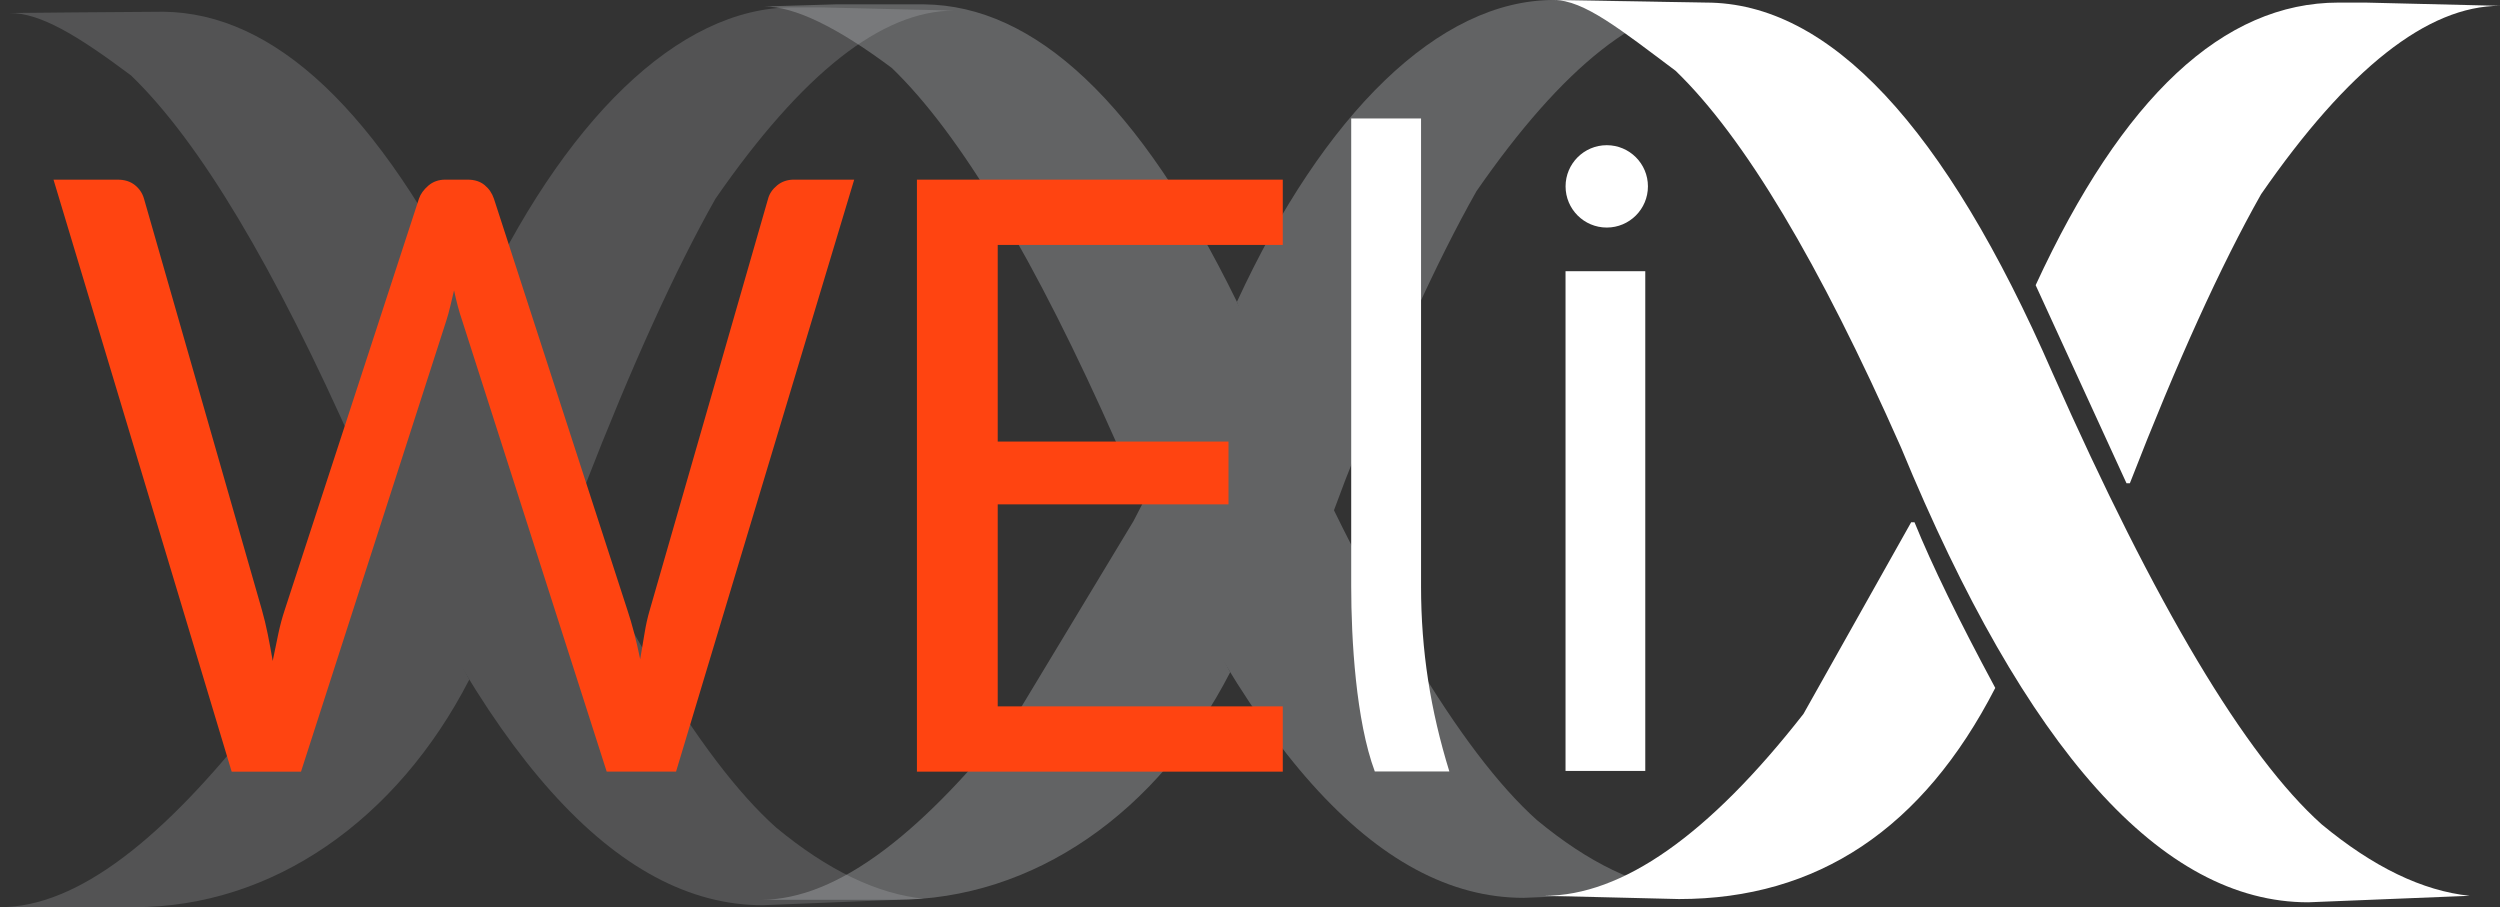
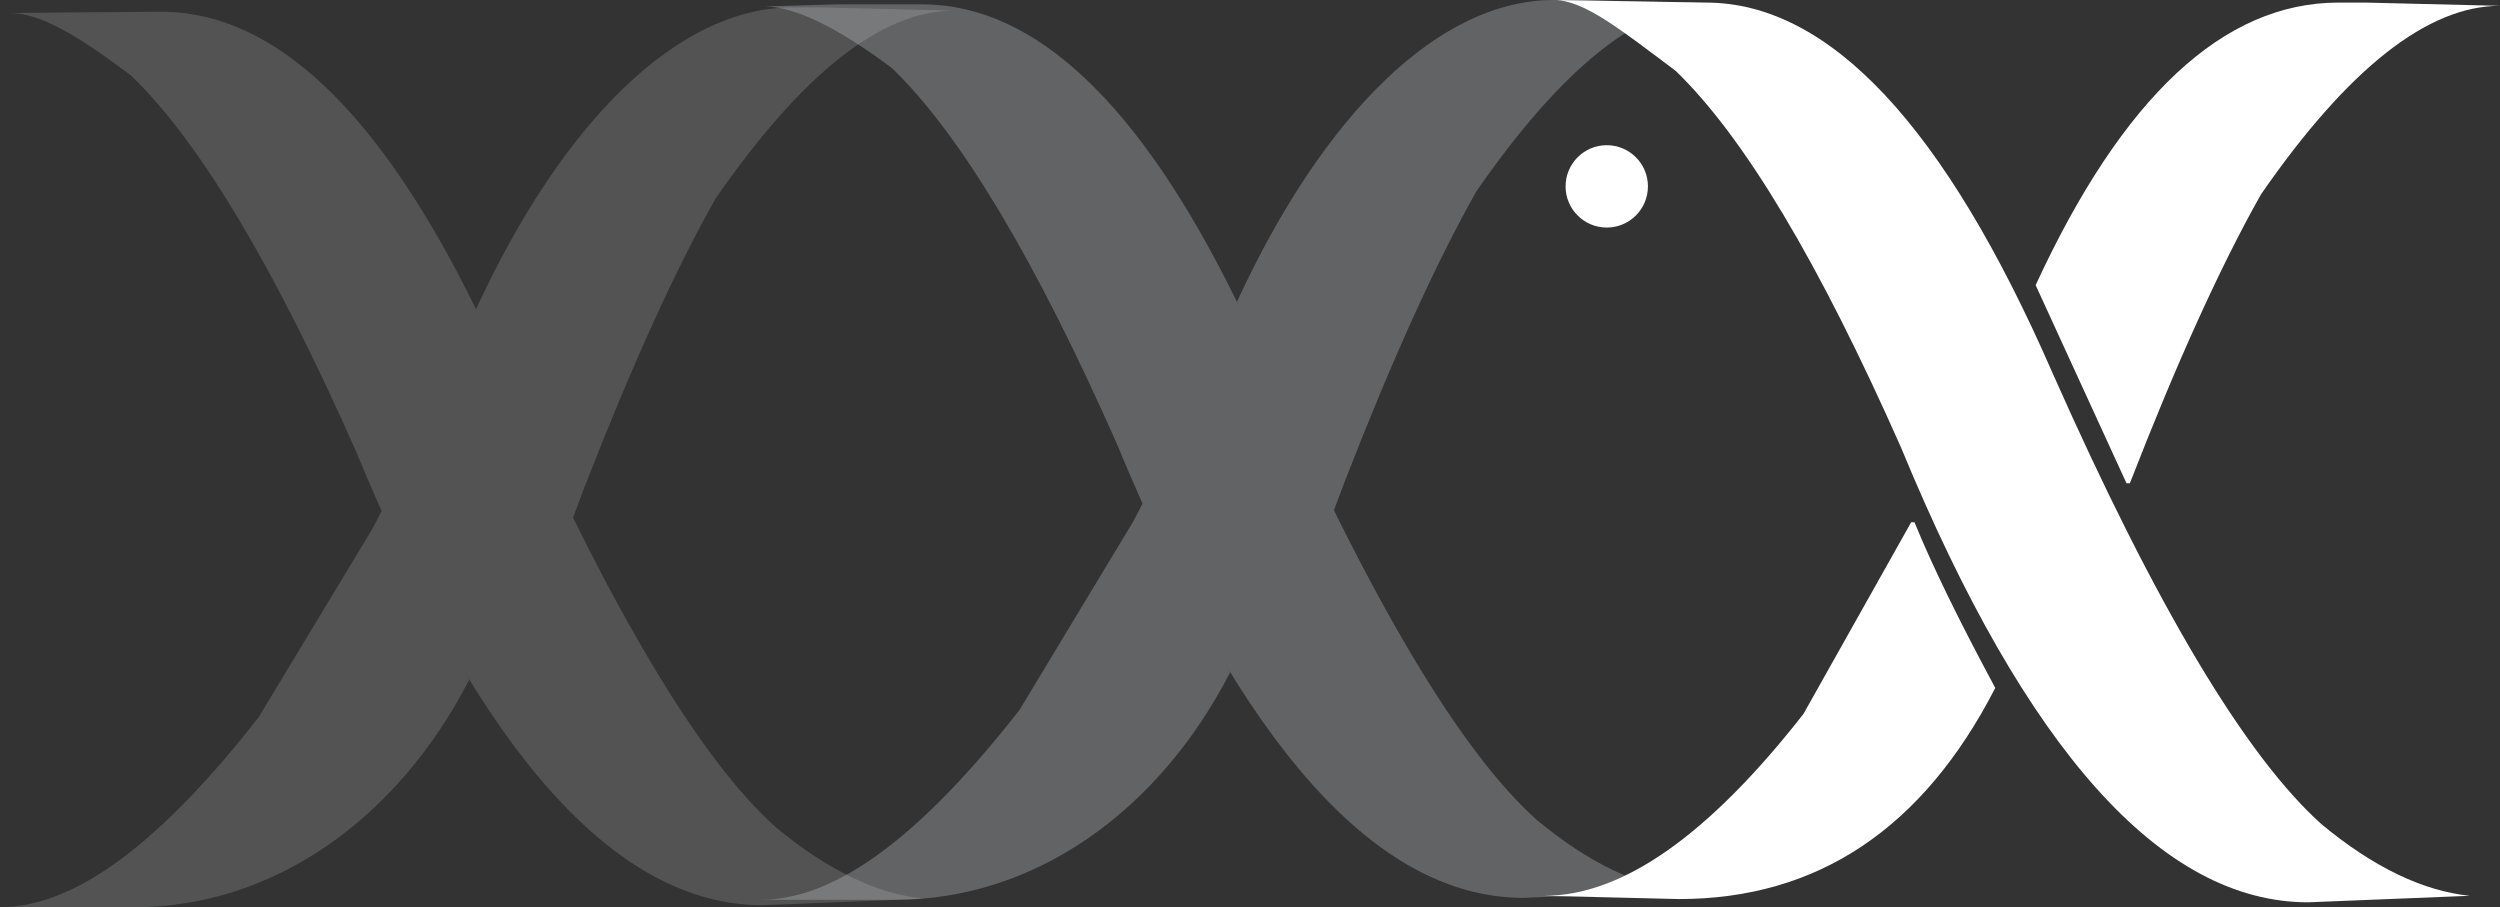
<svg xmlns="http://www.w3.org/2000/svg" version="1.1" width="470.257" height="170.642" viewBox="0 0 470.257 170.642" id="Layer_1" xml:space="preserve">
  <rect x="0" y="0" width="470.257" height="170.642" fill="#333333" stroke="none" />
  <defs id="defs3413" />
  <style type="text/css" id="style3337" />
  <g transform="translate(-20.519,-51.986)" id="g3339" style="opacity:0.3">
    <path d="m 343.108,52.596 c -13.589,0 -28.542,11.786 -44.867,35.364 -7.583,13.413 -15.798,31.496 -24.644,54.263 l -2.459,6.555 -10.247,-18.824 -7.703,-21.191 c 16.322,-35.363 38,-56.777 59.589,-56.777 h 5.053 l 25.278,0.61" id="path3341" style="fill:#d0d4d8" />
    <path d="m 251.925,178.43 c -6.853,-12.706 -12.768,-24.577 -16.032,-32.602 l -2.157,4.168 -21.433,35.517 c -17.797,22.761 -34.018,35.729 -48.657,35.729 h 25.277 c 26.009,-10e-4 49.408,-16.391 63.002,-42.812 z" id="path3343" style="fill:#d0d4d8" />
    <path d="m 337.422,219.656 c -8.848,-0.914 -18.114,-5.39 -27.807,-13.413 -14.321,-12.804 -31.174,-41.059 -50.552,-84.752 -1.944,-4.457 -3.904,-8.7 -5.875,-12.729 C 234.777,71.166 215.179,53.059 194.396,52.807 194.255,52.805 177.83,52.806 177.688,52.806 l -13.411,0.399 c 5.688,0 13.69,3.859 24.013,11.584 12.853,12.395 26.964,35.972 42.336,70.727 23.485,56.903 48.974,85.358 76.464,85.358 l 30.332,-1.218 z" id="path3345" style="fill:#d0d4d8" />
  </g>
  <g transform="translate(-20.519,-51.986)" id="g3347" style="fill:#ffffff">
    <path d="m 395.833,181.387 c -6.856,-12.734 -11.921,-23.119 -15.19,-31.16 h -0.631 l -20.257,36.047 c -17.824,22.809 -34.073,34.214 -48.738,34.214 l 25.32,0.613 c 26.056,0 45.89,-13.239 59.496,-39.714 z" id="path3349" style="fill:#ffffff" />
    <path d="m 490.776,53.083 c -13.609,0 -28.587,11.811 -44.94,35.436 -7.597,13.44 -15.822,31.562 -24.685,54.375 h -0.629 l -17.093,-37.268 c 16.352,-35.435 35.342,-53.154 56.966,-53.154 h 5.064 l 25.317,0.611" id="path3351" style="fill:#ffffff" />
    <path d="m 485.079,220.487 c -8.861,-0.916 -18.143,-5.399 -27.85,-13.44 C 442.887,194.218 426.004,165.904 406.594,122.121 386.335,75.689 364.607,52.472 341.401,52.472 l -28.624,-0.486 c 5.696,0 12.586,5.576 22.926,13.317 12.874,12.42 27.004,36.048 42.41,70.873 23.522,57.021 49.052,85.536 76.584,85.536 l 30.382,-1.225 z" id="path3353" style="fill:#ffffff" />
  </g>
  <g transform="translate(-20.519,-51.986)" id="g3355" style="fill:#ffffff">
-     <rect width="15" height="94" x="315" y="103" id="rect3357" style="fill:#ffffff" />
    <circle cx="322.754" cy="87.044" r="7.746" id="circle3359" style="fill:#ffffff" />
  </g>
  <g transform="translate(-20.519,-51.986)" id="g3361" style="opacity:0.2">
    <path d="m 199.98,53.982 c -13.589,0 -28.542,11.786 -44.867,35.364 -7.583,13.413 -15.798,31.496 -24.644,54.263 l -2.459,6.555 -10.247,-18.824 -7.703,-21.19 c 16.322,-35.363 38,-56.777 59.589,-56.777 h 5.053 l 25.278,0.609" id="path3363" style="fill:#d0d4d8" />
    <path d="M 108.797,179.816 C 101.944,167.11 96.029,155.239 92.765,147.214 l -2.157,4.168 -21.433,35.517 C 51.378,209.66 35.158,222.628 20.519,222.628 h 25.277 c 26.007,0 49.407,-16.391 63.001,-42.812 z" id="path3365" style="fill:#d0d4d8" />
    <path d="m 194.294,221.043 c -8.848,-0.914 -18.114,-5.39 -27.807,-13.413 -14.321,-12.804 -31.174,-41.059 -50.552,-84.752 -1.944,-4.456 -3.904,-8.7 -5.875,-12.729 C 91.649,72.554 72.051,54.447 51.268,54.194 51.127,54.192 34.891,54.317 34.749,54.317 l -12.395,0.12 c 5.688,0 12.485,4.014 22.808,11.739 12.853,12.395 26.963,35.972 42.336,70.728 23.485,56.902 48.974,85.357 76.464,85.357 l 30.332,-1.218 z" id="path3367" style="fill:#d0d4d8" />
  </g>
  <g transform="translate(-20.519,-51.986)" id="g3369" style="fill:#ffffff">
-     <path d="m 287.821,162.234 c 0,12.213 1.775,23.364 5.326,34.869 h -14.024 c -3.551,-9.559 -4.438,-24.78 -4.438,-34.869 v -87.97 h 13.137 v 87.97 z" id="path3371" style="fill:#ffffff" />
-   </g>
+     </g>
  <g transform="translate(-20.519,-51.986)" id="g3373">
-     <path d="m 261.811,85.779 v 12.278 h -53.619 v 36.989 h 43.41 v 11.812 h -43.41 v 37.999 h 53.619 v 12.277 H 192.995 V 85.779 h 68.816 z" id="path3375" style="fill:#ff4411" />
-   </g>
+     </g>
  <g transform="translate(-20.519,-51.986)" id="g3377">
-     <path d="m 30.584,85.78 h 12.07 c 1.299,0 2.373,0.337 3.224,1.01 0.849,0.674 1.424,1.529 1.724,2.564 l 22.19,77.396 c 0.399,1.399 0.762,2.901 1.087,4.507 0.324,1.607 0.637,3.291 0.937,5.051 0.349,-1.76 0.699,-3.457 1.049,-5.09 0.349,-1.631 0.75,-3.12 1.2,-4.468 L 99.329,89.354 c 0.3,-0.88 0.887,-1.696 1.762,-2.448 0.874,-0.75 1.937,-1.127 3.187,-1.127 h 4.198 c 1.299,0 2.361,0.337 3.186,1.01 0.825,0.674 1.412,1.529 1.762,2.564 l 25.114,77.396 c 0.9,2.694 1.699,5.777 2.399,9.247 0.3,-1.709 0.574,-3.342 0.825,-4.896 0.25,-1.554 0.574,-3.004 0.975,-4.352 l 22.266,-77.396 c 0.25,-0.933 0.812,-1.761 1.687,-2.487 0.874,-0.725 1.936,-1.088 3.186,-1.088 h 11.32 L 147.685,197.132 H 134.64 L 107.427,112.2 c -0.55,-1.605 -1.049,-3.47 -1.5,-5.595 -0.25,1.037 -0.487,2.034 -0.712,2.992 -0.225,0.959 -0.463,1.826 -0.712,2.603 L 77.14,197.135 H 64.096 L 30.584,85.78 z" id="path3379" style="fill:#ff4411" />
-   </g>
+     </g>
</svg>